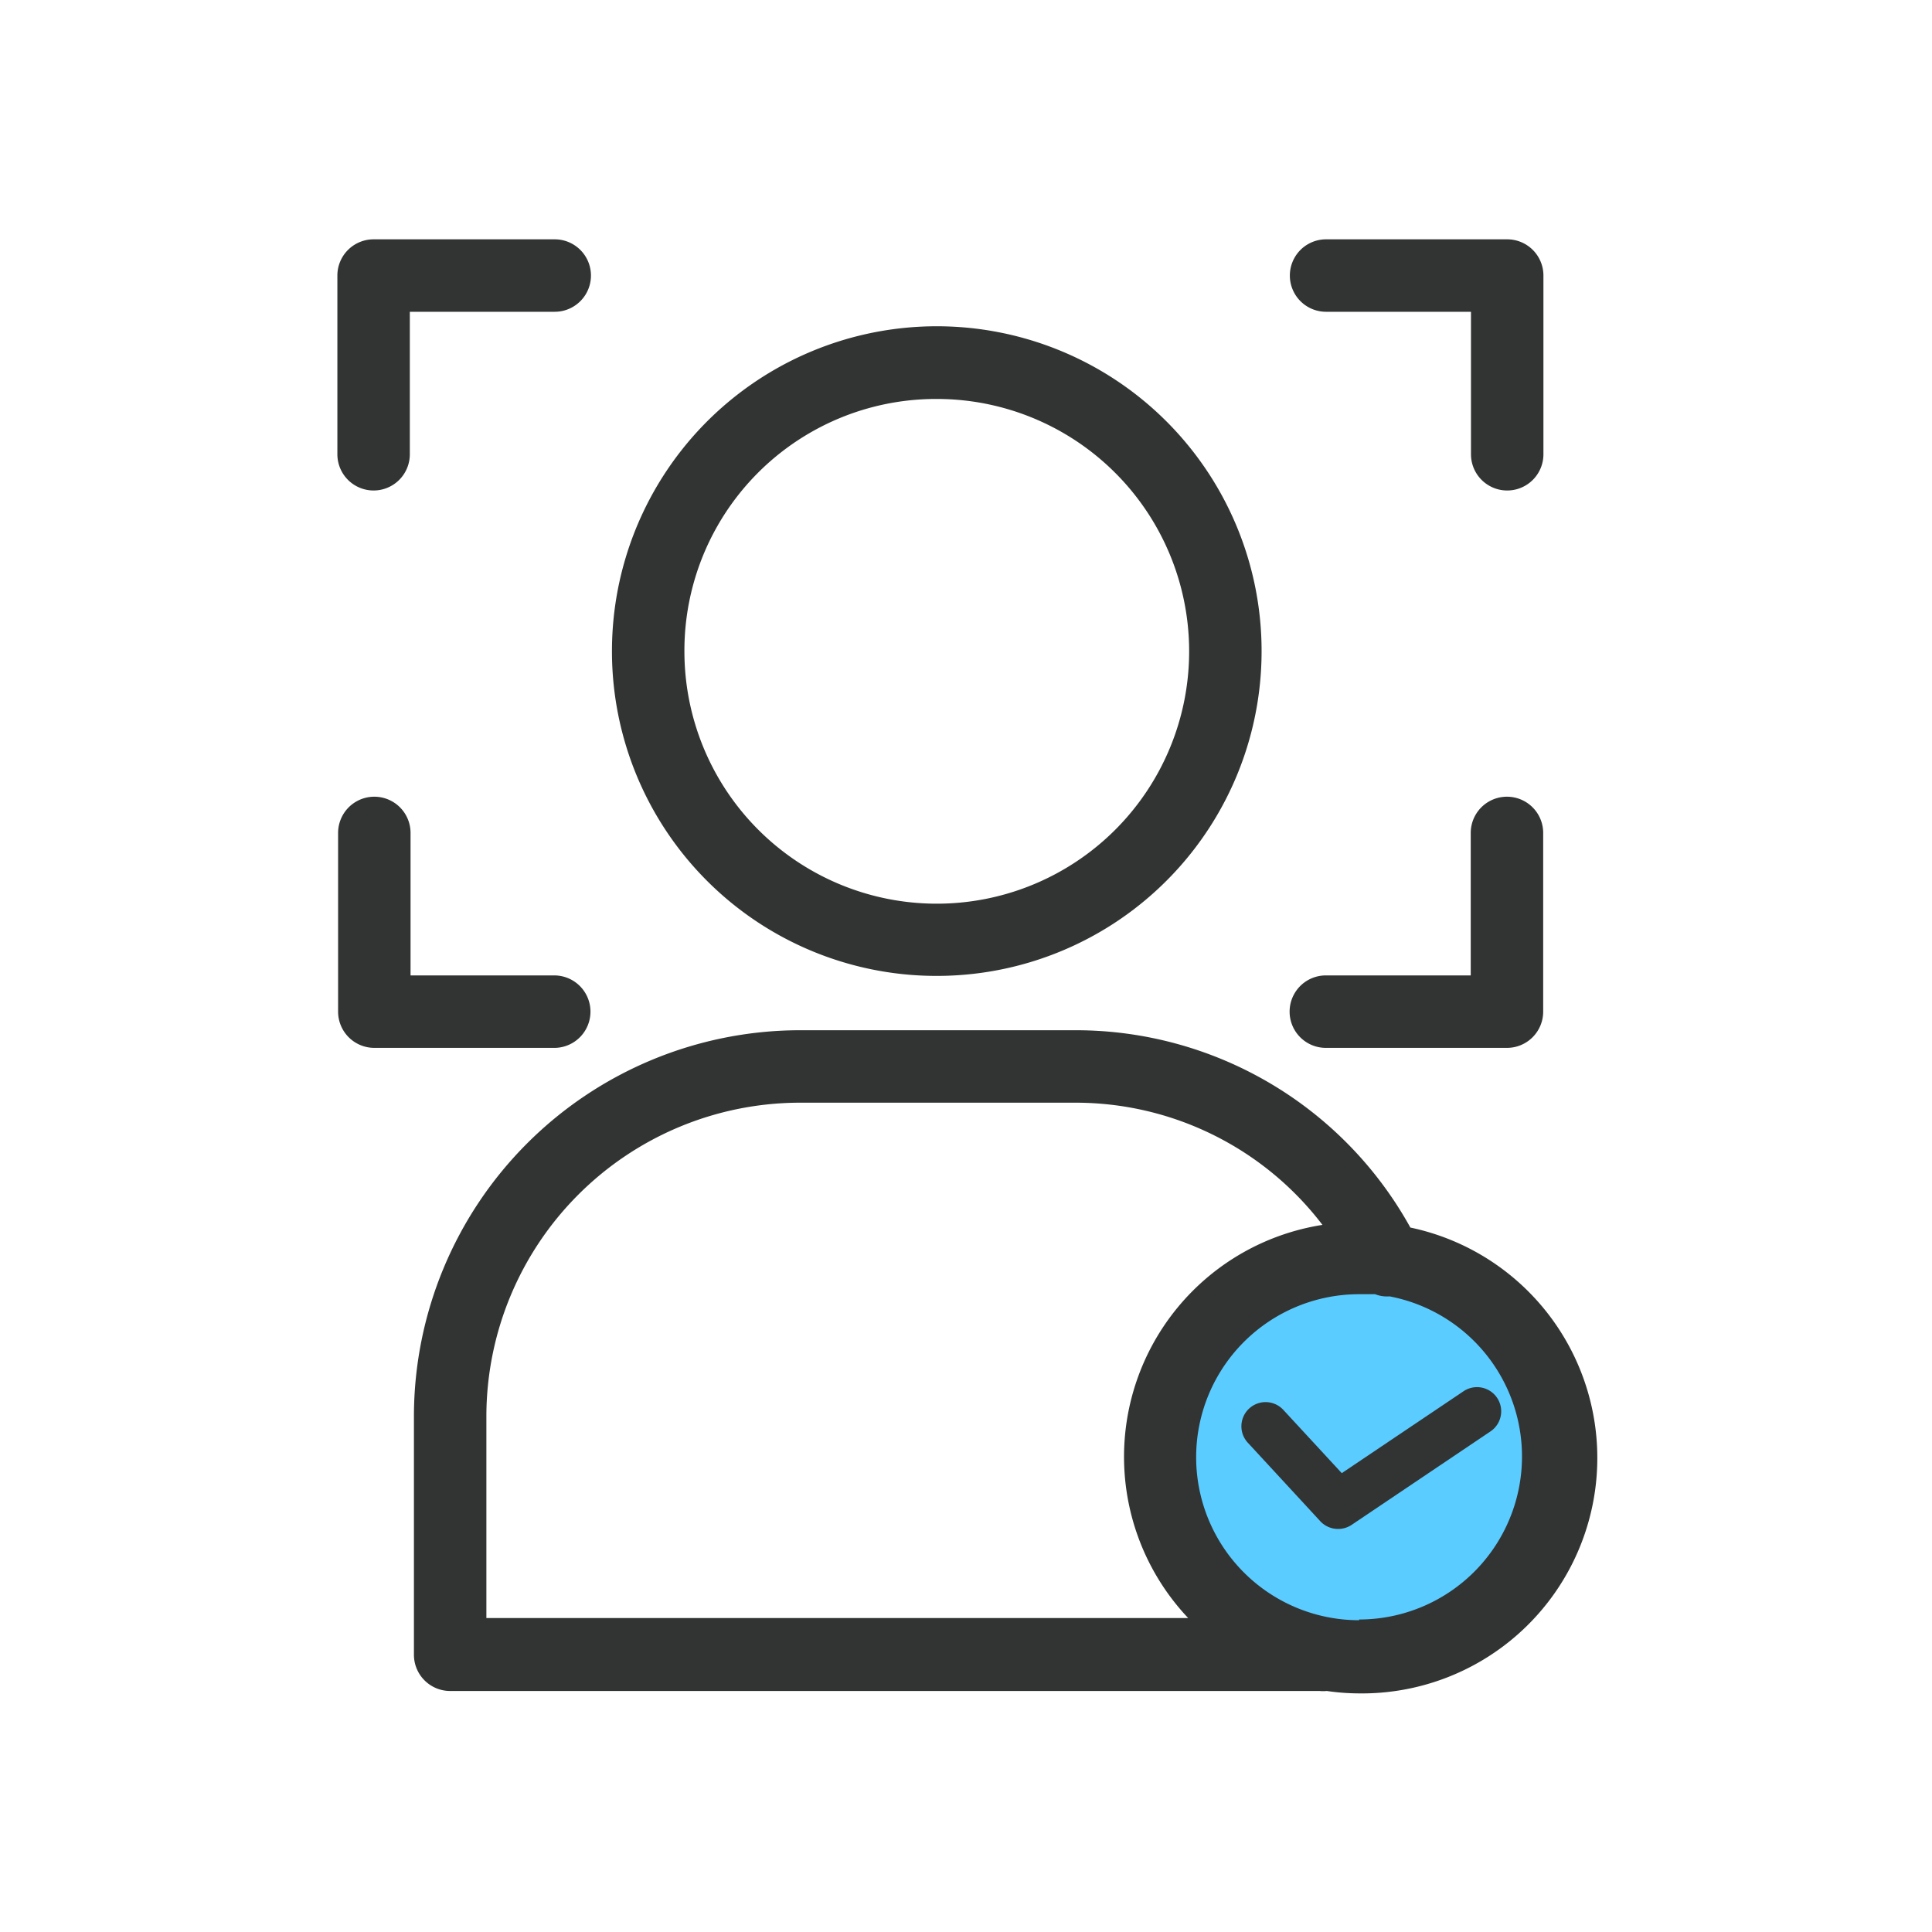
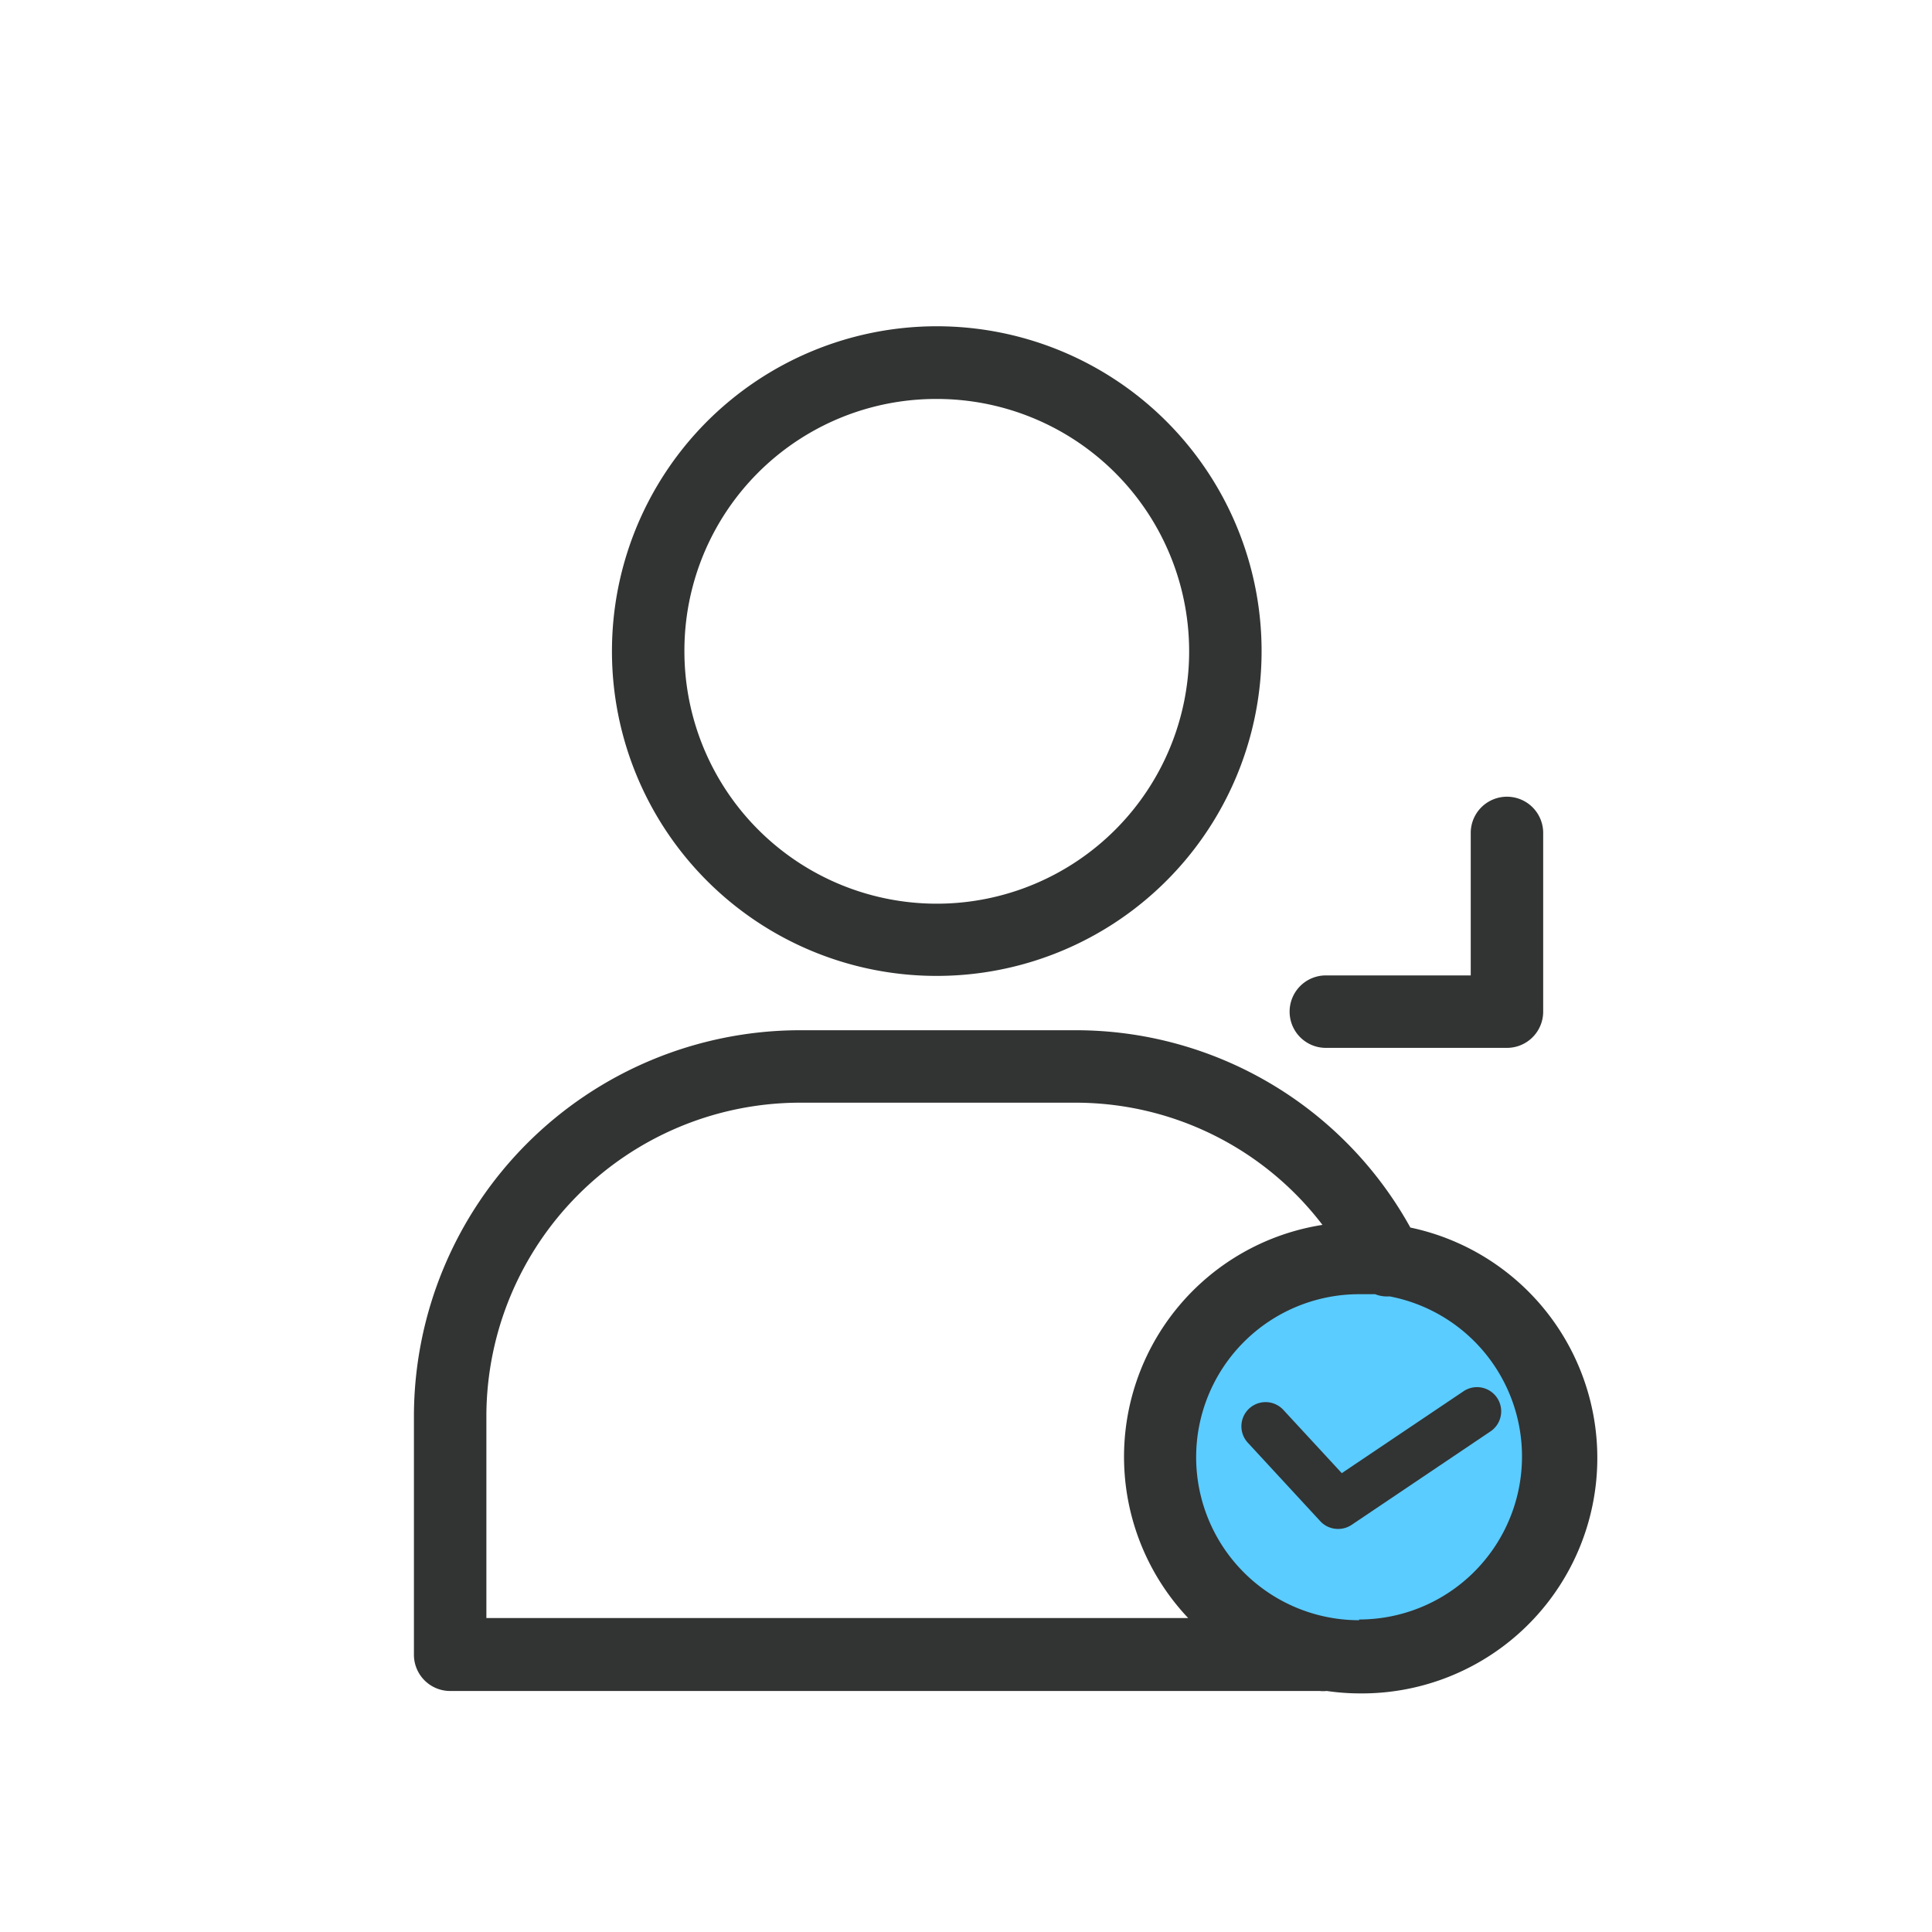
<svg xmlns="http://www.w3.org/2000/svg" viewBox="0 0 80 80">
  <defs>
    <style>.cls-1{fill:none;}.cls-2{fill:#5accff;}.cls-3{fill:#323333;}</style>
  </defs>
  <g id="레이어_2" data-name="레이어 2">
    <g id="레이어_1-2" data-name="레이어 1">
      <rect class="cls-1" width="80" height="80" />
      <circle class="cls-2" cx="56.33" cy="60.29" r="7.94" />
      <path class="cls-3" d="M38.73,40.41A13.45,13.45,0,1,0,25.34,27,13.44,13.44,0,0,0,38.73,40.41Zm0-23.89A10.45,10.45,0,1,1,28.34,27,10.42,10.42,0,0,1,38.73,16.52Z" />
-       <path class="cls-3" d="M15.47,20.31a1.5,1.5,0,0,0,1.5-1.5v-5.9h6a1.5,1.5,0,0,0,0-3H15.47a1.5,1.5,0,0,0-1.5,1.5v7.4A1.5,1.5,0,0,0,15.47,20.31Z" />
-       <path class="cls-3" d="M24.45,41.89a1.5,1.5,0,0,0-1.5-1.5H17v-5.9a1.5,1.5,0,1,0-3,0v7.4a1.5,1.5,0,0,0,1.5,1.5H23A1.5,1.5,0,0,0,24.45,41.89Z" />
-       <path class="cls-3" d="M54.91,12.91h6v5.9a1.5,1.5,0,0,0,3,0v-7.4a1.5,1.5,0,0,0-1.5-1.5H54.91a1.5,1.5,0,0,0,0,3Z" />
      <path class="cls-3" d="M54.91,43.39H62.4a1.5,1.5,0,0,0,1.5-1.5v-7.4a1.5,1.5,0,0,0-3,0v5.9h-6a1.5,1.5,0,0,0,0,3Z" />
      <path class="cls-3" d="M58.4,50.83a15.83,15.83,0,0,0-13.91-8.17H33.08A16,16,0,0,0,17.14,58.6v9.92a1.5,1.5,0,0,0,1.5,1.5h36a1.53,1.53,0,0,0,.3,0,9.53,9.53,0,0,0,1.32.1A9.75,9.75,0,0,0,58.4,50.83ZM20.14,58.6A13,13,0,0,1,33.08,45.66H44.49a12.86,12.86,0,0,1,10.27,5.06A9.72,9.72,0,0,0,49.2,67H20.14Zm36.14,8.49a6.75,6.75,0,0,1,0-13.5l.66,0a1.35,1.35,0,0,0,.6.09,6.75,6.75,0,0,1-1.26,13.38Z" />
      <path class="cls-3" d="M55.56,61l-2.42-2.62a1,1,0,0,0-1.47,1.36l3,3.25a1,1,0,0,0,.74.32,1,1,0,0,0,.56-.17l5.75-3.87a1,1,0,1,0-1.12-1.66Z" />
    </g>
  </g>
</svg>